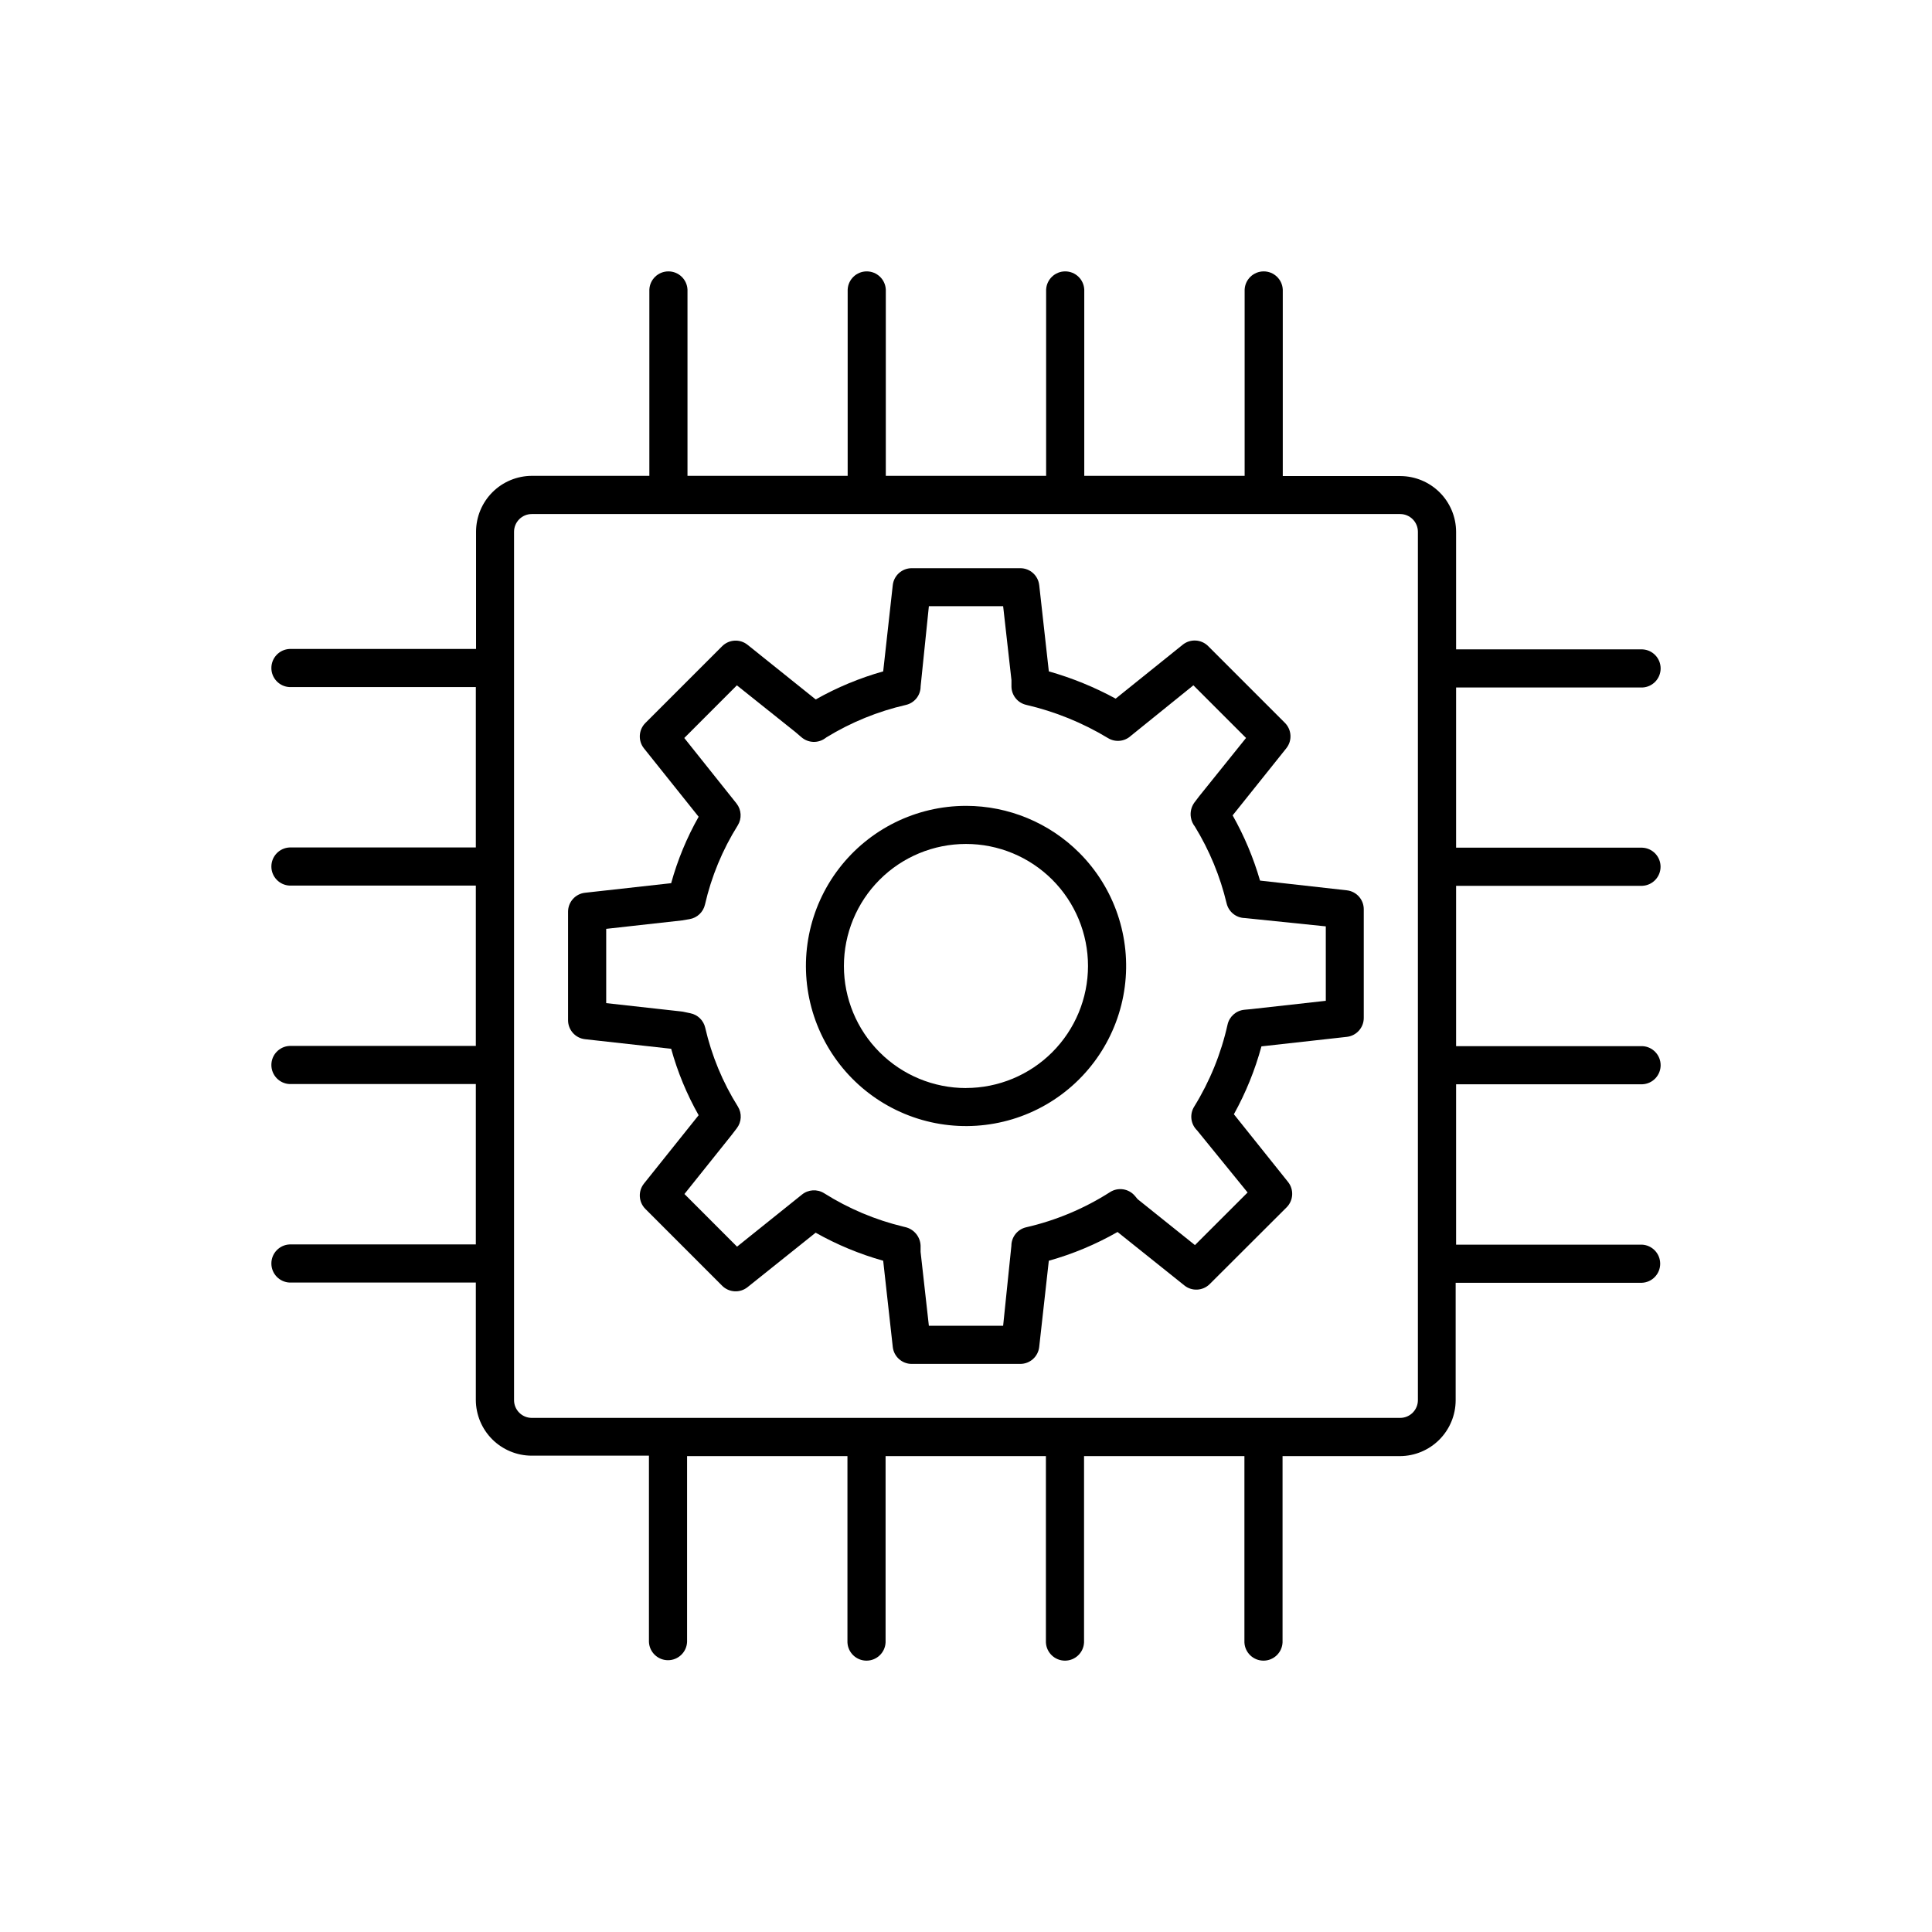
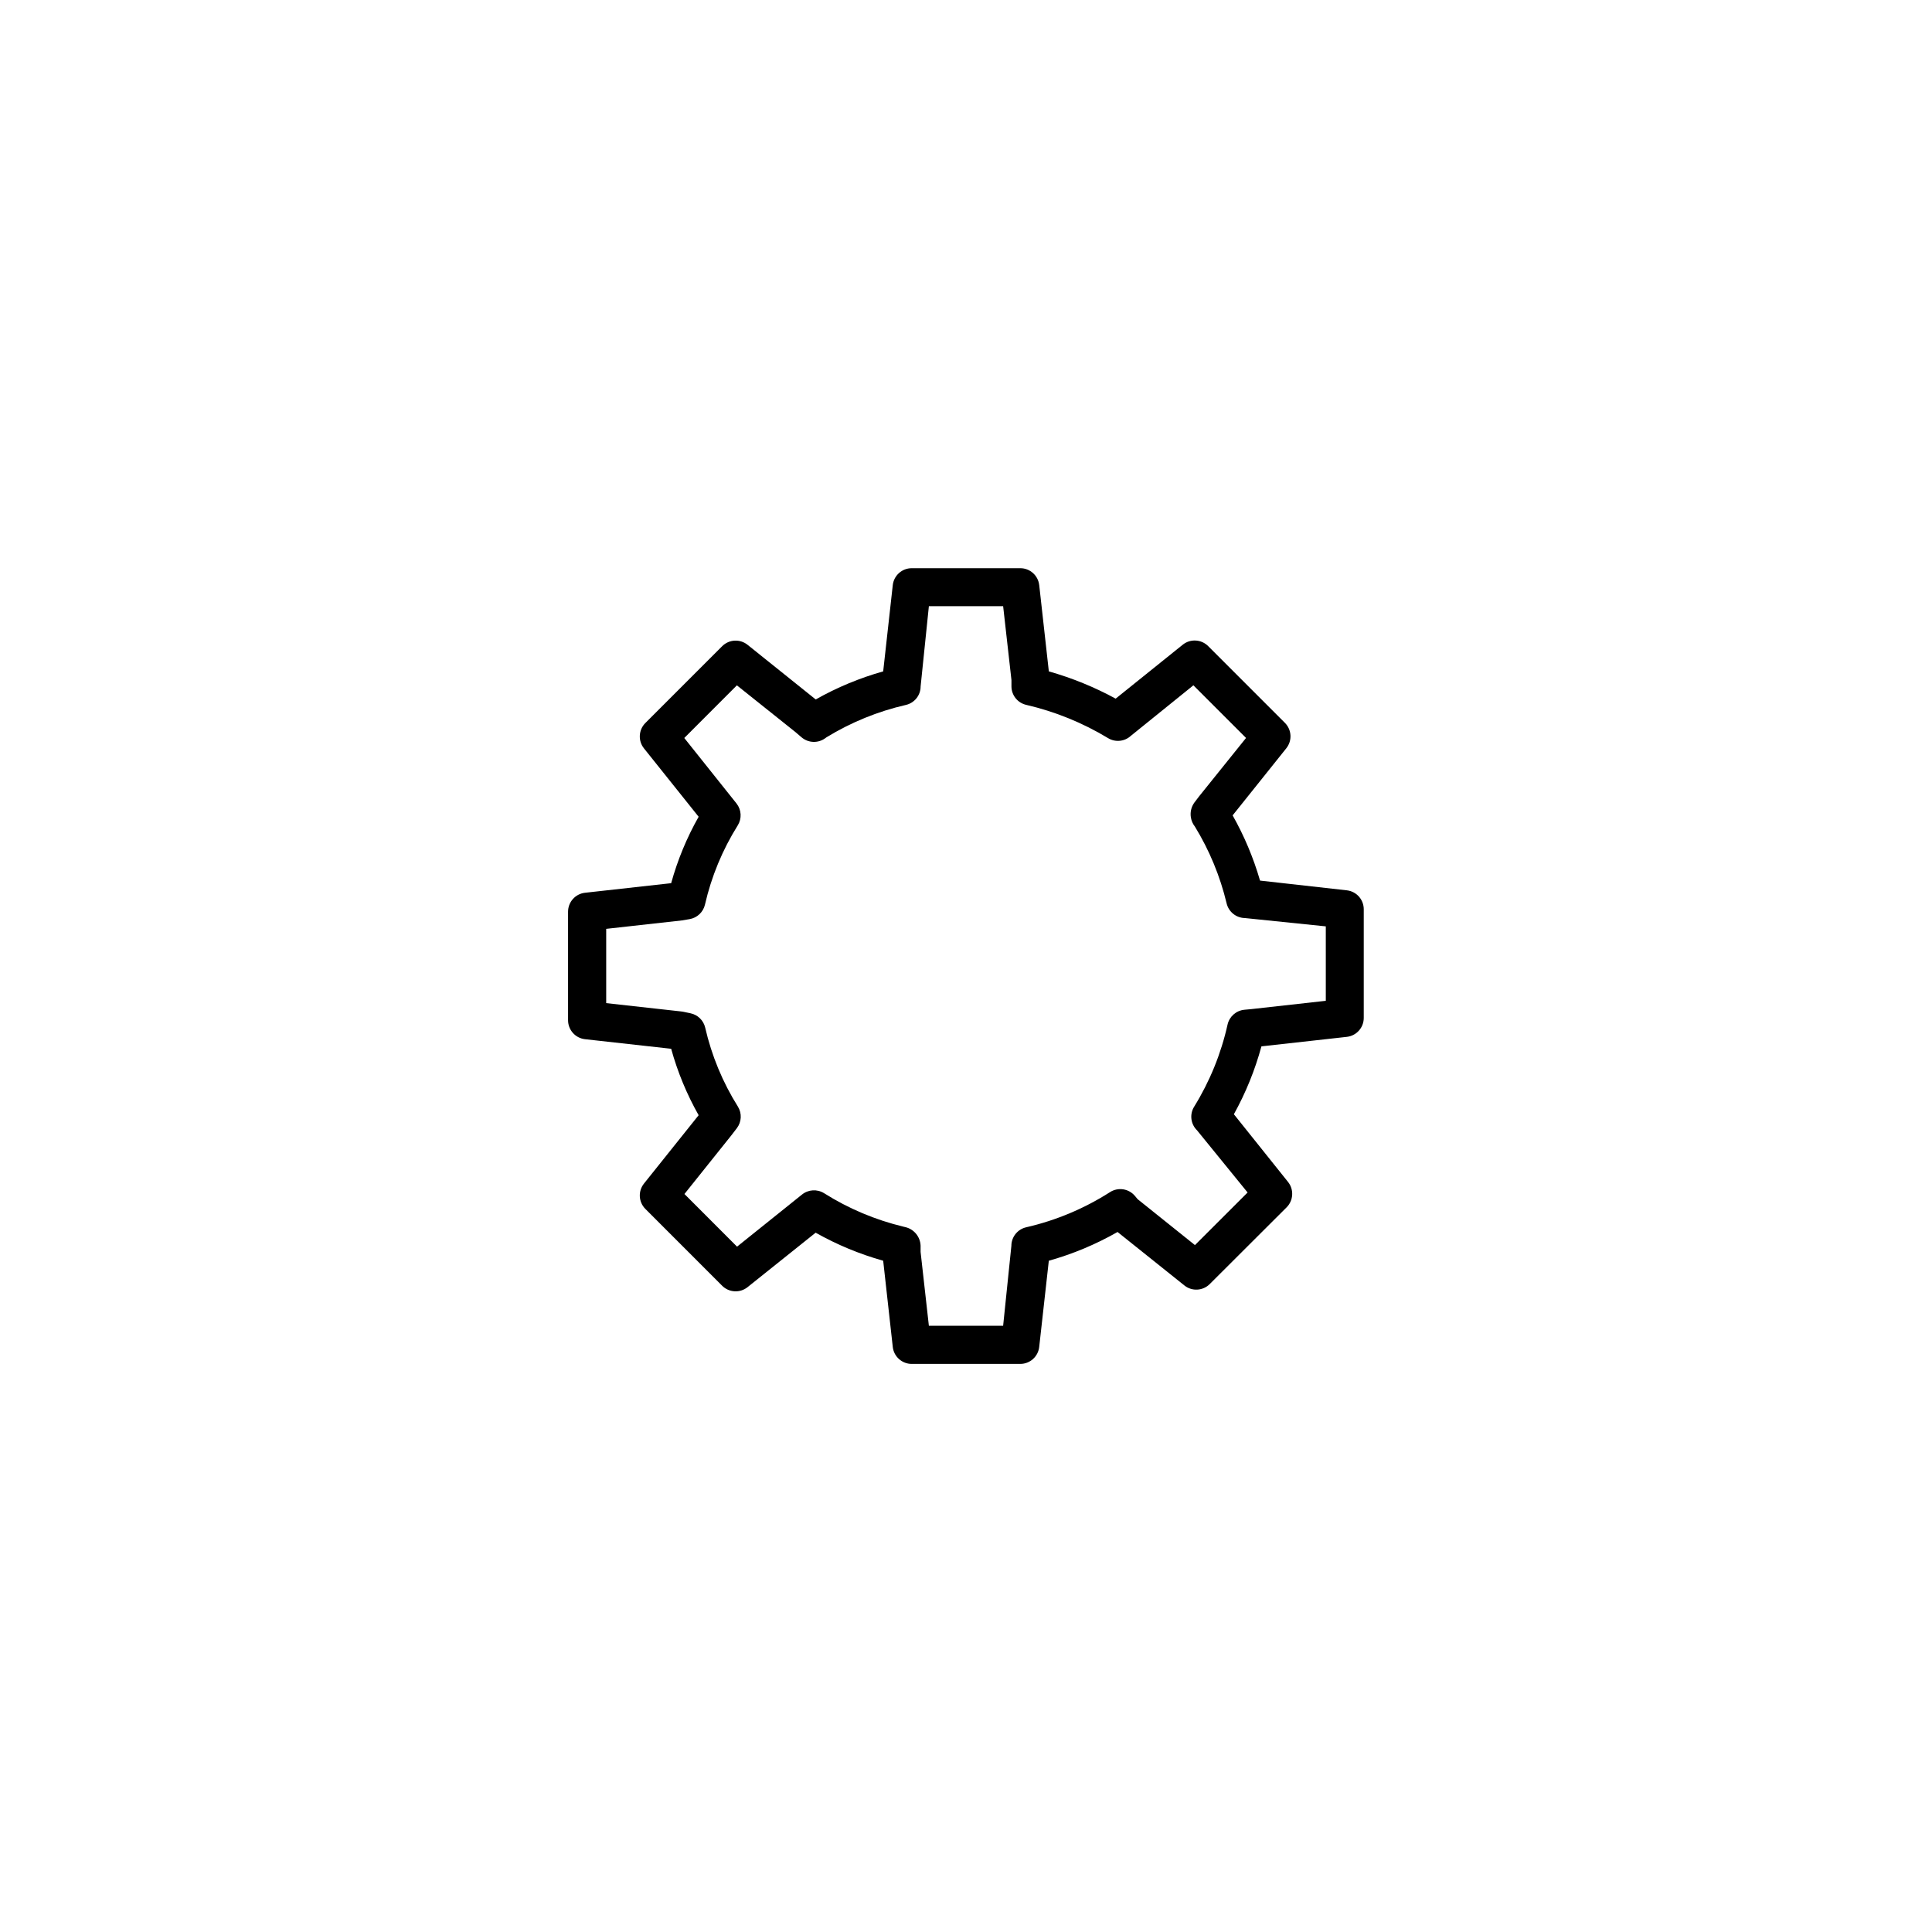
<svg xmlns="http://www.w3.org/2000/svg" fill="#000000" width="800px" height="800px" version="1.1" viewBox="144 144 512 512">
  <g>
-     <path d="m400 357.56c-13.191 0.004-25.633 6.141-33.66 16.605-8.027 10.465-10.73 24.07-7.316 36.812 3.418 12.738 12.562 23.168 24.75 28.215s26.027 4.137 37.453-2.457c11.422-6.598 19.125-18.129 20.848-31.207 1.723-13.078-2.738-26.215-12.062-35.539-7.965-7.957-18.758-12.426-30.012-12.43zm0 74.785c-8.582 0-16.809-3.402-22.875-9.469-6.07-6.066-9.48-14.293-9.48-22.871s3.406-16.805 9.469-22.871c6.066-6.07 14.293-9.477 22.871-9.477 8.578-0.004 16.809 3.406 22.875 9.469 6.066 6.066 9.473 14.293 9.473 22.875-0.008 8.57-3.418 16.789-9.48 22.852s-14.281 9.473-22.852 9.48z" />
-     <path d="m500.97 379.95-23.047-2.586c-1.742-6.023-4.18-11.82-7.262-17.281l14.23-17.789h-0.004c1.609-2.012 1.445-4.91-0.371-6.731l-20.34-20.34c-1.82-1.824-4.723-1.984-6.731-0.375l-17.781 14.297c-5.617-3.055-11.559-5.477-17.711-7.223l-2.547-22.859-0.004 0.004c-0.281-2.559-2.445-4.492-5.019-4.488h-28.77c-2.574 0-4.734 1.934-5.019 4.488l-2.539 22.859v-0.004c-6.238 1.754-12.238 4.25-17.879 7.441l-18.066-14.484c-2.012-1.613-4.91-1.449-6.731 0.375l-20.34 20.34v-0.004c-1.82 1.82-1.988 4.719-0.383 6.731l14.492 18.129c-3.141 5.543-5.586 11.457-7.281 17.602l-22.84 2.539h0.004c-2.555 0.289-4.484 2.449-4.488 5.019v28.773-0.004c0.004 2.57 1.934 4.731 4.488 5.019l22.84 2.539h-0.004c1.695 6.144 4.141 12.059 7.281 17.605l-14.496 18.125h0.004c-1.602 2.012-1.438 4.902 0.383 6.719l20.34 20.348v0.004c1.82 1.816 4.719 1.98 6.731 0.371l18.047-14.434c5.648 3.184 11.656 5.68 17.898 7.43l2.539 22.848c0.281 2.559 2.445 4.496 5.019 4.496h28.773-0.004c2.578 0 4.738-1.938 5.019-4.496l2.547-22.848h0.004c6.359-1.781 12.477-4.34 18.211-7.617l17.711 14.168 0.004 0.004c2.004 1.609 4.902 1.445 6.719-0.375l20.371-20.332c1.816-1.82 1.98-4.719 0.371-6.731l-14.348-17.938h0.004c3.148-5.68 5.598-11.719 7.301-17.988l22.633-2.519h-0.004c2.559-0.285 4.488-2.445 4.488-5.016v-28.781c0.008-2.562-1.902-4.727-4.445-5.031zm-5.617 29.273-19.758 2.203-1.82 0.168-0.004 0.004c-2.184 0.207-3.981 1.797-4.457 3.934-1.715 7.699-4.707 15.051-8.855 21.758-1.246 2.012-0.922 4.621 0.777 6.266l13.391 16.465-13.953 13.941-15.191-12.172-0.727-0.875h-0.004c-1.641-1.934-4.457-2.356-6.594-0.984-6.812 4.352-14.32 7.5-22.195 9.309-2.301 0.52-3.938 2.562-3.938 4.922l-2.184 21.184h-19.68l-2.195-19.582v-1.652c-0.09-2.371-1.758-4.391-4.074-4.918l-0.492-0.117v-0.004c-7.434-1.785-14.527-4.777-21-8.855-1.844-1.152-4.223-1-5.902 0.383l-17.172 13.777-13.941-13.953 12.527-15.664 1.348-1.762c1.277-1.664 1.395-3.949 0.293-5.738-4.039-6.438-6.969-13.512-8.668-20.918-0.445-1.938-1.988-3.434-3.938-3.82l-1.969-0.414-0.434-0.059-19.895-2.211v-19.68l20.121-2.242 1.969-0.336c2.019-0.34 3.633-1.863 4.086-3.859 1.703-7.434 4.641-14.527 8.688-20.988 1.113-1.793 0.992-4.086-0.297-5.758l-13.875-17.398 13.941-13.953 15.512 12.383 1.633 1.398v-0.004c1.754 1.496 4.293 1.617 6.18 0.297l0.441-0.316h0.004c6.488-3.965 13.574-6.859 20.988-8.559 2.305-0.516 3.941-2.559 3.934-4.922l2.188-21.254h19.68l2.203 19.582v1.652c-0.004 2.359 1.633 4.406 3.938 4.922 7.633 1.773 14.938 4.742 21.645 8.797 1.918 1.176 4.387 0.938 6.043-0.582l16.59-13.402 13.953 13.953-12.516 15.566c-0.02 0.035-0.043 0.07-0.07 0.098l-1.18 1.555c-0.773 1.133-1.078 2.519-0.848 3.867 0.145 0.875 0.508 1.699 1.055 2.394 3.859 6.301 6.699 13.176 8.414 20.367 0.543 2.246 2.531 3.84 4.84 3.879l21.441 2.203z" />
-     <path d="m579.23 378.75c2.703-0.121 4.836-2.348 4.836-5.055 0-2.703-2.133-4.934-4.836-5.051h-49.348v-42.449h49.367c2.703-0.121 4.836-2.348 4.836-5.055s-2.133-4.934-4.836-5.051h-49.367v-31.164c-0.016-3.91-1.574-7.656-4.34-10.422-2.766-2.762-6.512-4.324-10.422-4.34h-31.172v-49.406c-0.117-2.703-2.348-4.836-5.051-4.836-2.707 0-4.934 2.133-5.055 4.836v49.348h-42.5v-49.348c-0.117-2.703-2.344-4.836-5.051-4.836s-4.934 2.133-5.055 4.836v49.348h-42.488v-49.348c-0.121-2.703-2.348-4.836-5.055-4.836-2.703 0-4.934 2.133-5.051 4.836v49.348h-42.449v-49.348c-0.121-2.703-2.348-4.836-5.055-4.836s-4.934 2.133-5.051 4.836v49.348h-31.164c-3.91 0.016-7.656 1.578-10.422 4.34-2.762 2.766-4.324 6.512-4.34 10.422v31.113h-49.406c-2.703 0.121-4.836 2.348-4.836 5.055 0 2.703 2.133 4.93 4.836 5.051h49.348v42.5h-49.348c-2.703 0.117-4.836 2.344-4.836 5.051s2.133 4.934 4.836 5.055h49.348v42.488h-49.348c-2.703 0.121-4.836 2.348-4.836 5.055s2.133 4.934 4.836 5.051h49.348v42.5h-49.348c-2.703 0.121-4.836 2.348-4.836 5.051 0 2.707 2.133 4.934 4.836 5.055h49.348v31.113c0.016 3.91 1.578 7.656 4.34 10.422 2.766 2.762 6.512 4.324 10.422 4.34h31.113v49.367c0.121 2.703 2.348 4.836 5.055 4.836 2.703 0 4.93-2.133 5.051-4.836v-49.25h42.5v49.367c0.117 2.703 2.344 4.836 5.051 4.836s4.934-2.133 5.055-4.836v-49.367h42.488v49.367c0.121 2.703 2.348 4.836 5.055 4.836s4.934-2.133 5.051-4.836v-49.367h42.5v49.367c0.121 2.703 2.348 4.836 5.051 4.836 2.707 0 4.934-2.133 5.055-4.836v-49.367h31.113c3.91-0.016 7.656-1.574 10.422-4.34 2.762-2.766 4.324-6.512 4.34-10.422v-31.172h49.367c2.703-0.117 4.836-2.348 4.836-5.051 0-2.707-2.133-4.934-4.836-5.055h-49.25v-42.5h49.367c2.703-0.117 4.836-2.344 4.836-5.051s-2.133-4.934-4.836-5.055h-49.367v-42.488zm-59.473 136.31c-0.004 2.59-2.106 4.691-4.695 4.695h-230.14c-2.59-0.004-4.688-2.106-4.695-4.695v-230.14c0.008-2.59 2.106-4.688 4.695-4.695h230.14c2.59 0.008 4.691 2.106 4.695 4.695z" />
+     <path d="m500.97 379.95-23.047-2.586c-1.742-6.023-4.18-11.82-7.262-17.281l14.23-17.789h-0.004c1.609-2.012 1.445-4.91-0.371-6.731l-20.34-20.34c-1.82-1.824-4.723-1.984-6.731-0.375l-17.781 14.297c-5.617-3.055-11.559-5.477-17.711-7.223l-2.547-22.859-0.004 0.004c-0.281-2.559-2.445-4.492-5.019-4.488h-28.77c-2.574 0-4.734 1.934-5.019 4.488l-2.539 22.859v-0.004c-6.238 1.754-12.238 4.25-17.879 7.441l-18.066-14.484c-2.012-1.613-4.91-1.449-6.731 0.375l-20.34 20.34v-0.004c-1.82 1.82-1.988 4.719-0.383 6.731l14.492 18.129c-3.141 5.543-5.586 11.457-7.281 17.602l-22.84 2.539h0.004c-2.555 0.289-4.484 2.449-4.488 5.019v28.773-0.004c0.004 2.57 1.934 4.731 4.488 5.019l22.84 2.539h-0.004c1.695 6.144 4.141 12.059 7.281 17.605l-14.496 18.125h0.004c-1.602 2.012-1.438 4.902 0.383 6.719l20.34 20.348v0.004c1.82 1.816 4.719 1.98 6.731 0.371l18.047-14.434c5.648 3.184 11.656 5.68 17.898 7.43l2.539 22.848c0.281 2.559 2.445 4.496 5.019 4.496h28.773-0.004c2.578 0 4.738-1.938 5.019-4.496l2.547-22.848h0.004c6.359-1.781 12.477-4.34 18.211-7.617l17.711 14.168 0.004 0.004c2.004 1.609 4.902 1.445 6.719-0.375l20.371-20.332c1.816-1.82 1.98-4.719 0.371-6.731l-14.348-17.938c3.148-5.68 5.598-11.719 7.301-17.988l22.633-2.519h-0.004c2.559-0.285 4.488-2.445 4.488-5.016v-28.781c0.008-2.562-1.902-4.727-4.445-5.031zm-5.617 29.273-19.758 2.203-1.82 0.168-0.004 0.004c-2.184 0.207-3.981 1.797-4.457 3.934-1.715 7.699-4.707 15.051-8.855 21.758-1.246 2.012-0.922 4.621 0.777 6.266l13.391 16.465-13.953 13.941-15.191-12.172-0.727-0.875h-0.004c-1.641-1.934-4.457-2.356-6.594-0.984-6.812 4.352-14.32 7.5-22.195 9.309-2.301 0.52-3.938 2.562-3.938 4.922l-2.184 21.184h-19.68l-2.195-19.582v-1.652c-0.09-2.371-1.758-4.391-4.074-4.918l-0.492-0.117v-0.004c-7.434-1.785-14.527-4.777-21-8.855-1.844-1.152-4.223-1-5.902 0.383l-17.172 13.777-13.941-13.953 12.527-15.664 1.348-1.762c1.277-1.664 1.395-3.949 0.293-5.738-4.039-6.438-6.969-13.512-8.668-20.918-0.445-1.938-1.988-3.434-3.938-3.82l-1.969-0.414-0.434-0.059-19.895-2.211v-19.68l20.121-2.242 1.969-0.336c2.019-0.34 3.633-1.863 4.086-3.859 1.703-7.434 4.641-14.527 8.688-20.988 1.113-1.793 0.992-4.086-0.297-5.758l-13.875-17.398 13.941-13.953 15.512 12.383 1.633 1.398v-0.004c1.754 1.496 4.293 1.617 6.18 0.297l0.441-0.316h0.004c6.488-3.965 13.574-6.859 20.988-8.559 2.305-0.516 3.941-2.559 3.934-4.922l2.188-21.254h19.68l2.203 19.582v1.652c-0.004 2.359 1.633 4.406 3.938 4.922 7.633 1.773 14.938 4.742 21.645 8.797 1.918 1.176 4.387 0.938 6.043-0.582l16.59-13.402 13.953 13.953-12.516 15.566c-0.02 0.035-0.043 0.07-0.07 0.098l-1.18 1.555c-0.773 1.133-1.078 2.519-0.848 3.867 0.145 0.875 0.508 1.699 1.055 2.394 3.859 6.301 6.699 13.176 8.414 20.367 0.543 2.246 2.531 3.84 4.84 3.879l21.441 2.203z" />
  </g>
</svg>